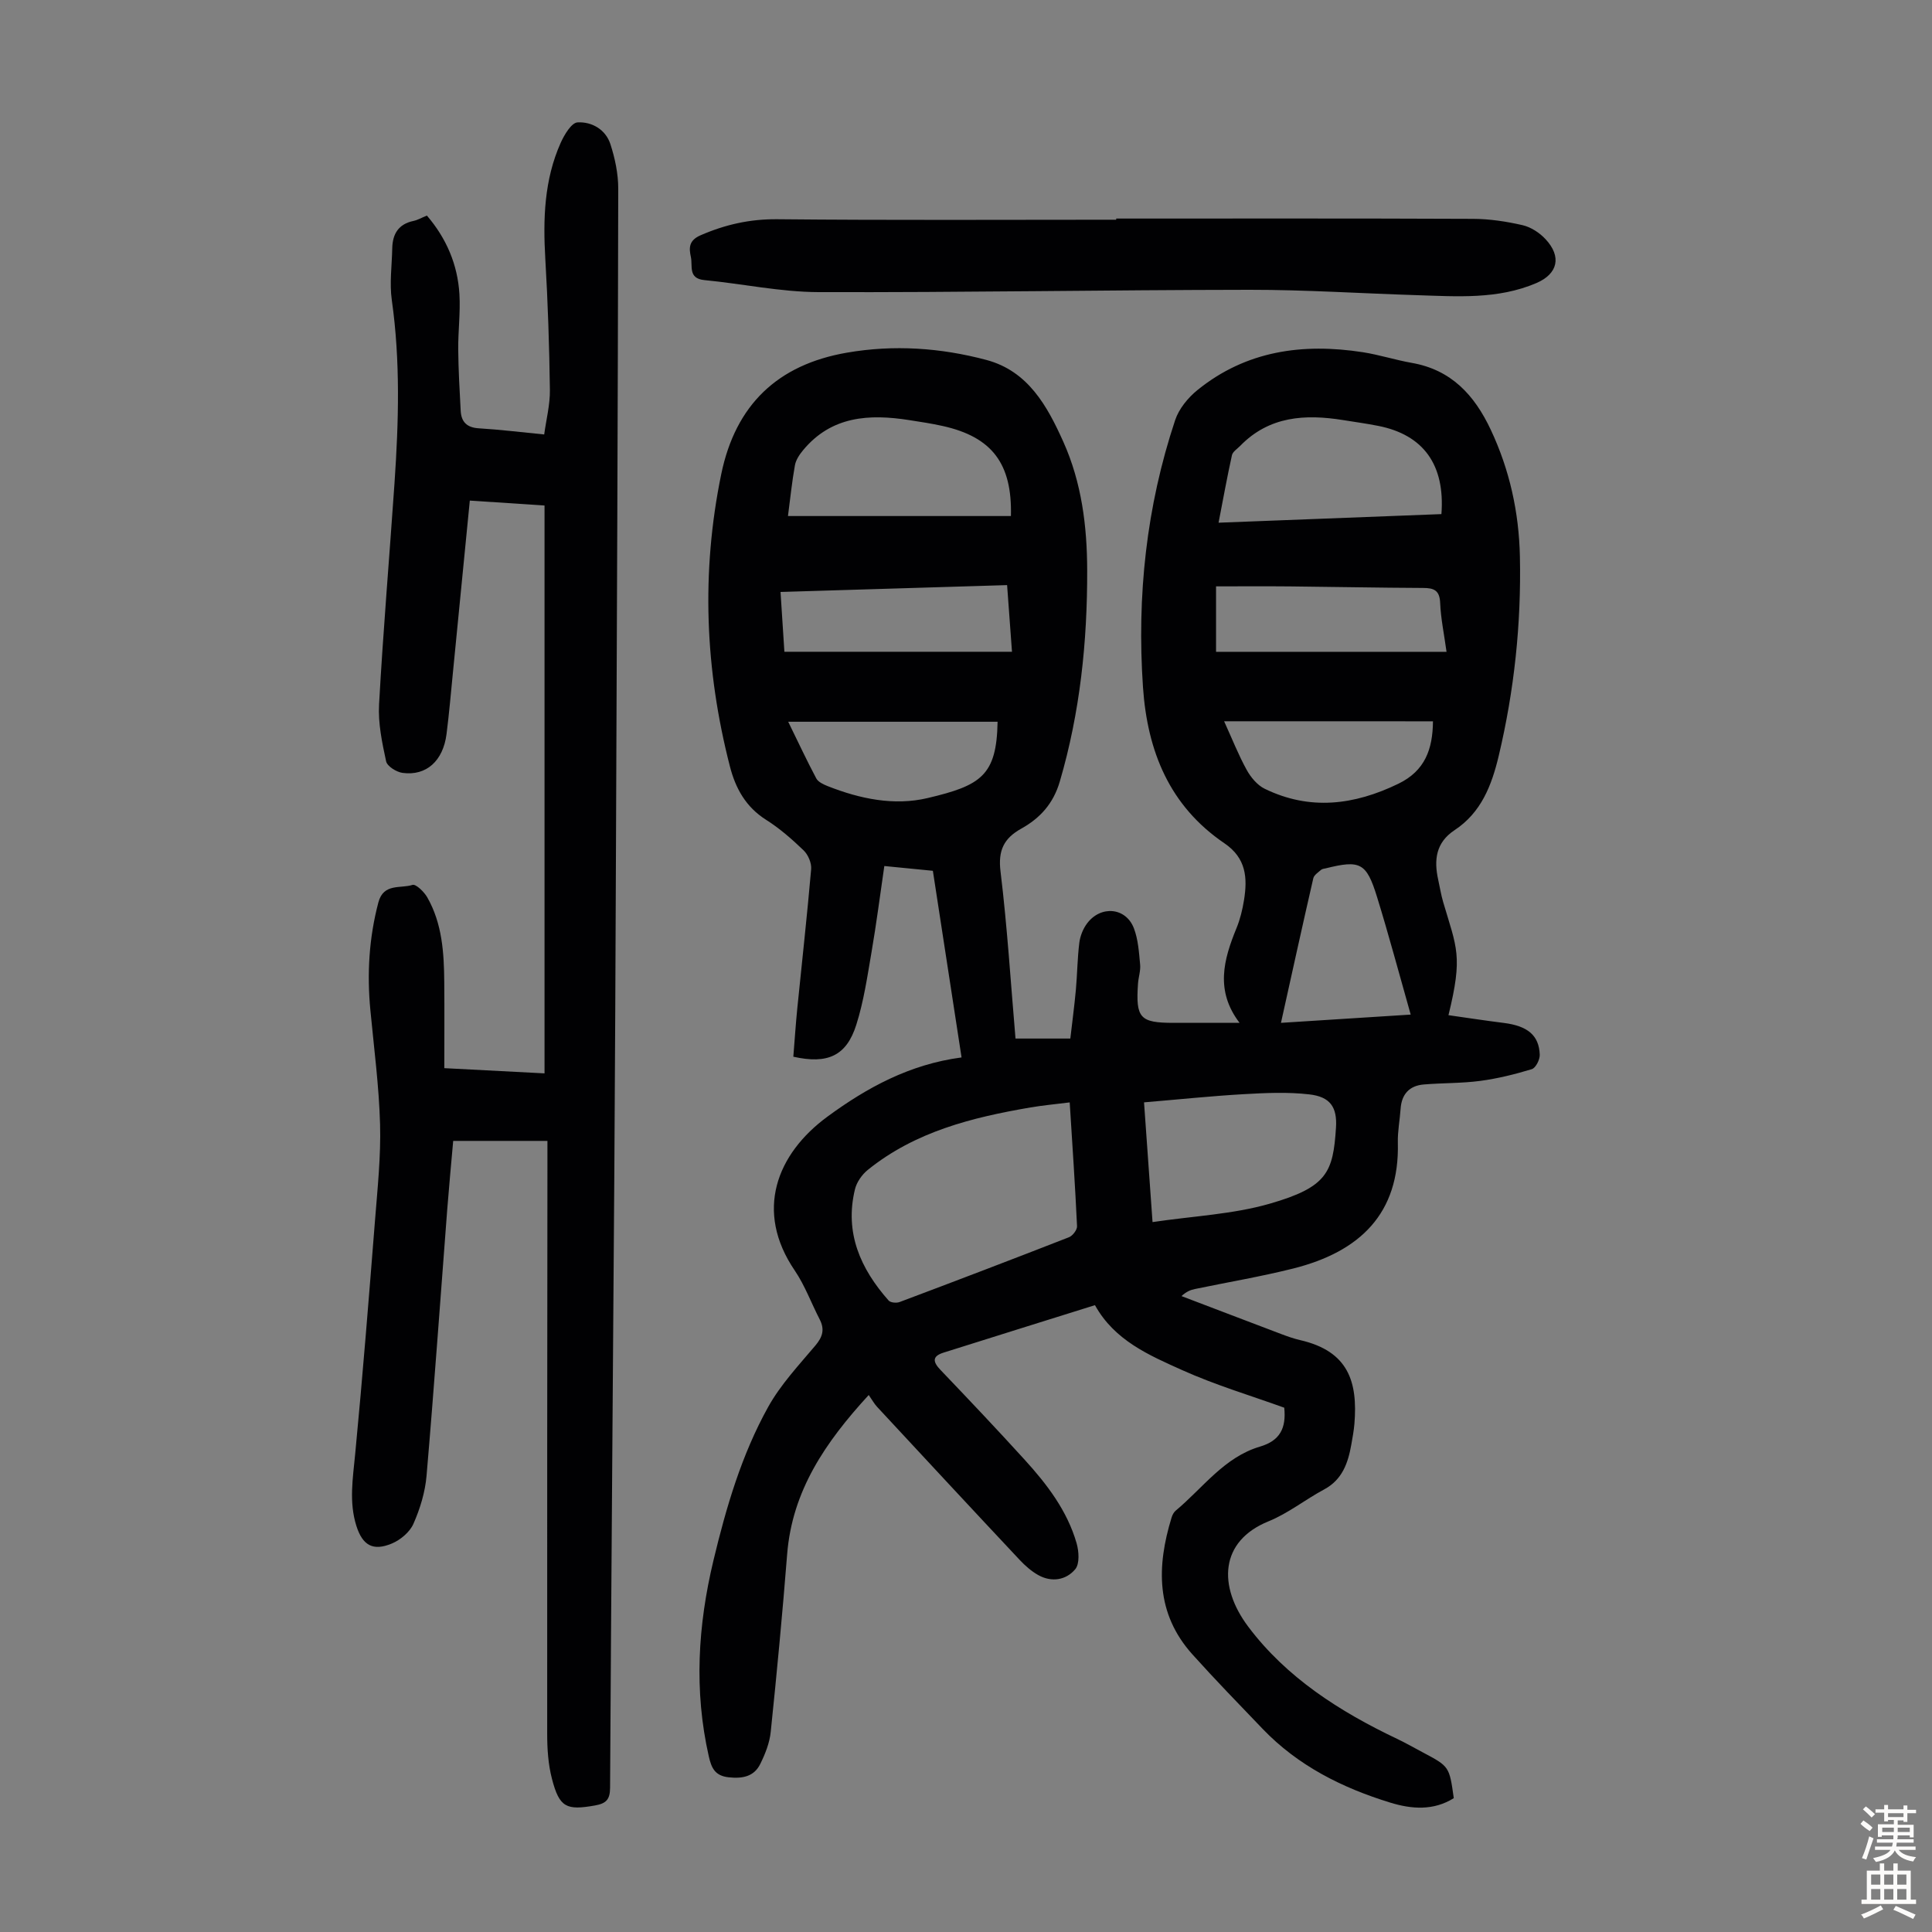
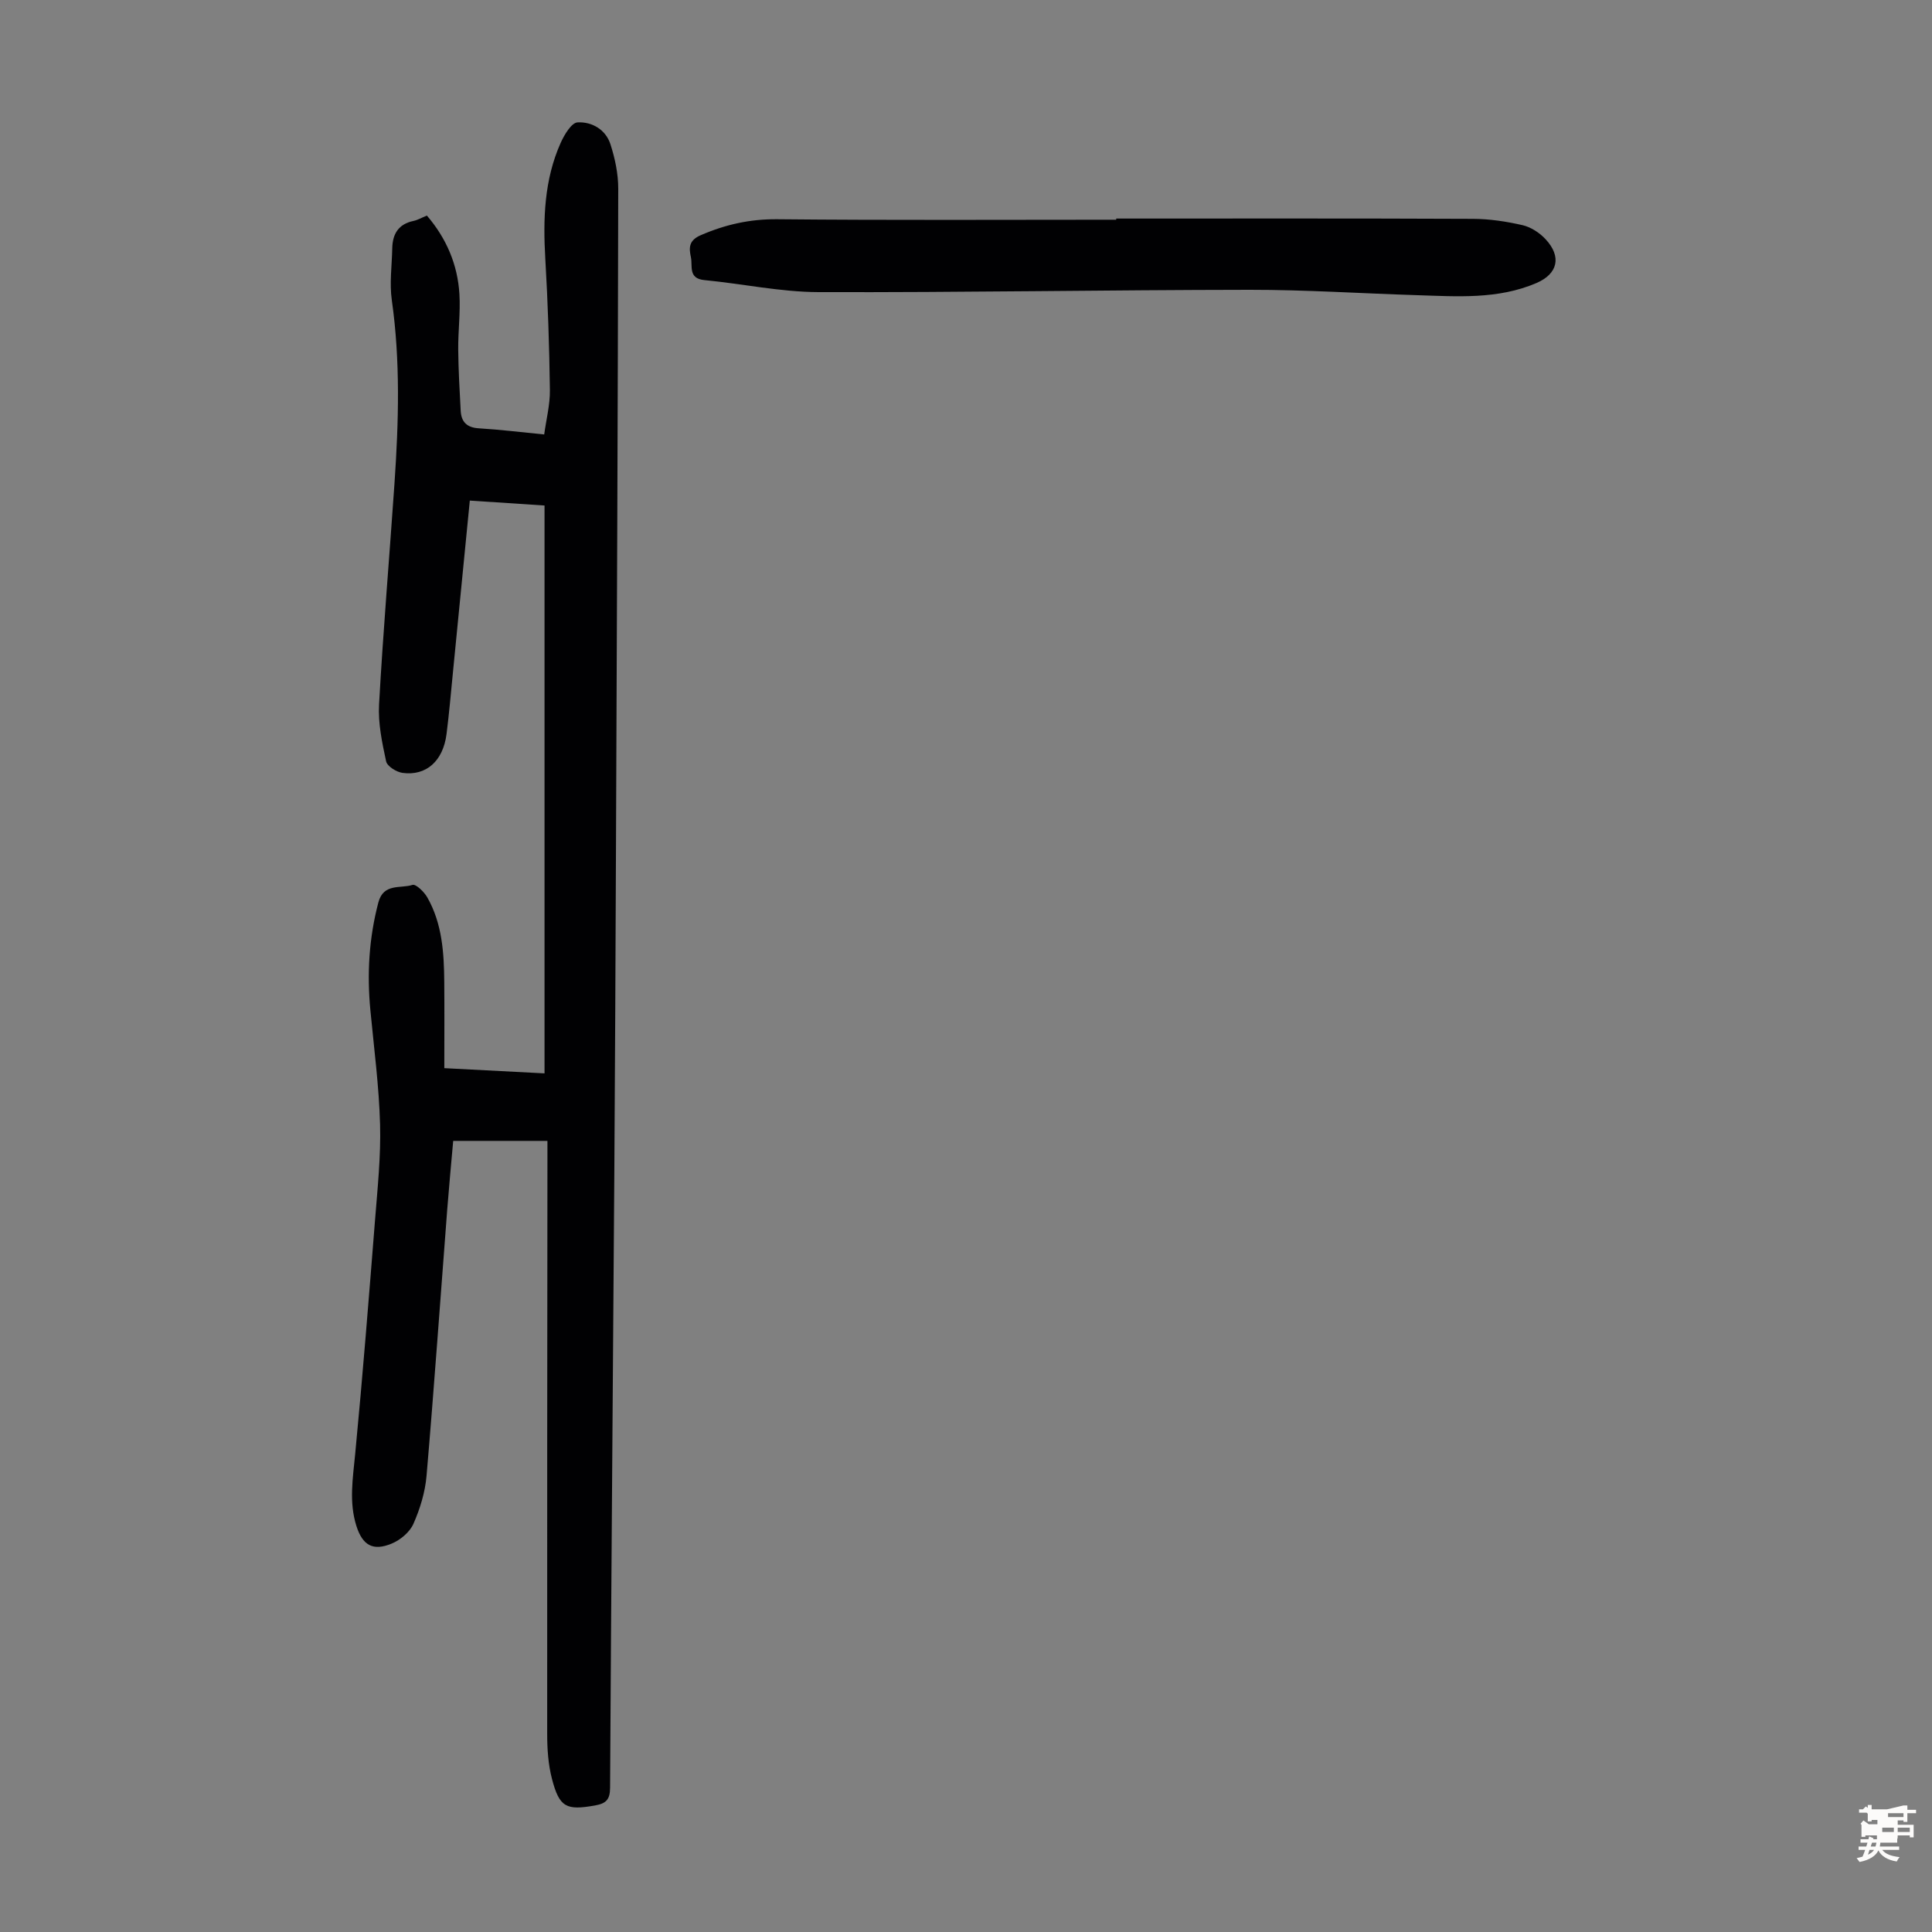
<svg xmlns="http://www.w3.org/2000/svg" enable-background="new 0 0 400 400" viewBox="0 0 400 400">
  <rect x="0" y="0" width="400" height="400" fill="#808080" stroke="none" />
  <g fill="#010103">
-     <path d="m199.08 218.93c-2.02-13.17-3.97-25.84-5.94-38.64-3.42-.34-6.61-.65-10.05-.99-.9 6.16-1.65 12.01-2.65 17.83-.87 5.06-1.61 10.19-3.16 15.06-2.03 6.4-5.91 8.19-13.03 6.59.27-3.31.49-6.71.83-10.1.96-9.57 2.03-19.14 2.86-28.72.11-1.27-.62-2.99-1.55-3.89-2.41-2.32-4.98-4.57-7.8-6.35-4.18-2.65-6.3-6.49-7.47-11.04-5.15-20.02-5.98-40.17-1.8-60.49 2.96-14.38 11.68-22.69 26-25.17 9.72-1.69 19.43-1.02 28.89 1.5 8.64 2.3 12.61 9.52 15.96 16.99 3.77 8.42 4.9 17.41 4.92 26.53.04 14.83-1.47 29.45-5.67 43.77-1.35 4.6-4.1 7.59-7.98 9.75-3.62 2.02-4.83 4.53-4.29 8.89 1.39 11.41 2.1 22.91 3.1 34.57h11.35c.38-3.33.84-6.72 1.15-10.12.29-3.23.31-6.49.71-9.7.17-1.38.75-2.86 1.58-3.98 2.84-3.83 8.06-3.37 9.72.97.89 2.32 1.05 4.97 1.29 7.49.13 1.3-.35 2.65-.44 3.99-.49 7.12.41 8.1 7.36 8.1h13.67c-5.08-6.65-3.31-13.09-.64-19.6.76-1.85 1.24-3.84 1.56-5.82.74-4.6.46-8.69-4.06-11.76-11.34-7.71-15.95-19-16.86-32.34-1.28-18.87.69-37.32 6.66-55.26.78-2.35 2.66-4.65 4.63-6.24 10.08-8.16 21.8-9.75 34.22-7.83 3.41.53 6.74 1.61 10.14 2.21 8.18 1.43 12.97 6.65 16.35 13.83 3.93 8.35 5.85 17.15 6.04 26.28.29 13.92-1.16 27.68-4.39 41.27-1.47 6.16-3.64 11.73-9.13 15.36-3.91 2.58-4.3 6.2-3.39 10.3.34 1.53.58 3.08 1.02 4.58 2.81 9.54 4.13 11.11 1.1 23.43 3.85.55 7.66 1.13 11.48 1.61 4.89.62 7.28 2.55 7.42 6.59.03 1.01-.84 2.73-1.65 2.98-3.49 1.06-7.07 1.95-10.69 2.43-3.86.51-7.79.41-11.68.74-2.98.25-4.58 2.01-4.79 5.03-.16 2.34-.63 4.68-.57 7.02.37 14.65-7.82 22.58-21.69 26.06-6.71 1.68-13.56 2.83-20.34 4.24-.87.18-1.71.5-2.77 1.46 6.92 2.63 13.83 5.28 20.76 7.9 1.25.47 2.53.92 3.83 1.22 10.04 2.31 11.91 8.7 11.22 17.29-.12 1.45-.39 2.88-.64 4.31-.68 3.82-1.84 7.27-5.63 9.31-3.9 2.09-7.45 4.95-11.51 6.6-10.17 4.12-10.47 13.48-4.21 21.81 7.92 10.55 18.94 17.58 30.8 23.22 1.82.86 3.56 1.87 5.34 2.81 5.51 2.92 5.5 2.92 6.42 9.48-4.2 2.62-8.69 2.29-13.16.92-9.96-3.06-19.09-7.63-26.42-15.27-4.88-5.09-9.8-10.15-14.51-15.39-7.62-8.46-7.45-18.23-4.33-28.38.16-.52.45-1.08.86-1.42 5.62-4.68 10.02-11.06 17.45-13.25 4.08-1.21 5.45-3.76 5.01-8.05-6.97-2.52-14.27-4.69-21.15-7.79-6.84-3.08-13.98-6.12-18.04-13.44-10.51 3.29-20.94 6.54-31.36 9.83-2.37.75-2.23 1.9-.62 3.58 5.88 6.15 11.73 12.33 17.45 18.62 4.61 5.07 8.78 10.52 10.72 17.23.49 1.69.67 4.29-.28 5.42-1.89 2.25-4.87 2.75-7.64 1.21-1.43-.8-2.72-1.94-3.85-3.14-9.88-10.53-19.7-21.11-29.53-31.7-.6-.65-1.04-1.46-1.73-2.45-9.01 9.81-15.85 19.85-16.89 32.98-.97 12.27-2.13 24.53-3.4 36.77-.23 2.27-1.14 4.56-2.16 6.63-1.3 2.65-3.72 3.08-6.56 2.77-2.81-.31-3.55-1.9-4.1-4.33-3.09-13.62-2.26-27.11.96-40.56 2.64-11.01 5.82-21.88 11.34-31.8 2.57-4.62 6.32-8.62 9.77-12.71 1.51-1.79 1.95-3.34.89-5.4-1.74-3.37-3.06-7.02-5.17-10.13-8.35-12.27-3.78-24.12 6.81-31.88 8.08-5.93 16.95-10.81 27.73-12.23zm22.39 9.31c-3.01.38-5.57.61-8.09 1.04-12.1 2.07-23.89 5-33.72 12.94-1.2.97-2.29 2.53-2.65 4.01-2.18 8.98 1.13 16.44 6.97 23.03.4.45 1.63.56 2.28.31 11.71-4.4 23.4-8.86 35.05-13.41.77-.3 1.72-1.54 1.68-2.29-.39-8.38-.96-16.74-1.52-25.63zm17.15 24.78c8.47-1.26 16.64-1.61 24.27-3.81 11.91-3.43 13.11-6.5 13.71-15.72.28-4.28-1.2-6.42-5.53-6.91-4.49-.52-9.1-.3-13.64-.04-6.77.39-13.53 1.1-20.57 1.69.59 8.3 1.15 16.29 1.76 24.79zm59.81-146.58c.78-10.23-3.74-16.41-13.05-18.26-2.41-.48-4.84-.81-7.26-1.2-7.88-1.27-15.34-.85-21.36 5.34-.61.62-1.54 1.2-1.7 1.93-1 4.52-1.82 9.07-2.77 13.97 15.73-.61 30.96-1.2 46.14-1.78zm-89.13.4c.28-10.87-3.93-16.37-14.11-18.64-2.29-.51-4.61-.86-6.93-1.22-8.29-1.3-16.11-.87-21.99 6.23-.75.9-1.49 2.01-1.69 3.12-.61 3.4-.96 6.85-1.44 10.51zm90.19 28.11c-.52-3.76-1.19-6.92-1.32-10.11-.1-2.61-1.27-3.11-3.54-3.11-9.16-.04-18.32-.23-27.49-.32-5.1-.05-10.2-.01-15.37-.01v13.55zm-90.98-13.81c-15.76.48-31.2.94-46.91 1.42.29 4.51.55 8.59.8 12.38h47.12c-.35-4.78-.65-8.98-1.01-13.8zm56.7 90.63c9.28-.59 18.23-1.16 26.86-1.71-2.38-8.38-4.52-16.43-6.98-24.39-2.19-7.08-3.49-7.66-10.61-5.89-.32.08-.72.1-.95.3-.6.53-1.46 1.07-1.62 1.74-2.27 9.85-4.43 19.73-6.7 29.95zm-11.77-62.44c1.66 3.64 2.96 6.96 4.67 10.06.85 1.54 2.19 3.16 3.72 3.91 9.36 4.56 18.54 3.4 27.7-1.04 5.53-2.69 7.1-7.18 7.15-12.92-14.3-.01-28.48-.01-43.24-.01zm-46.9.1c-14.49 0-28.7 0-43.35 0 2.05 4.18 3.83 8.01 5.81 11.73.4.75 1.49 1.25 2.37 1.6 6.68 2.64 13.75 4.11 20.68 2.47 11.02-2.6 14.3-4.63 14.49-15.8z" />
    <path d="m91.99 221.15c7.44.39 13.79.72 20.75 1.08 0-39.27 0-78.27 0-117.57-4.86-.32-10.05-.66-15.47-1.02-1.18 11.97-2.32 23.65-3.47 35.32-.43 4.34-.8 8.69-1.35 13.02-.71 5.56-4.18 8.7-9.1 8.04-1.27-.17-3.19-1.37-3.41-2.4-.83-3.86-1.68-7.87-1.46-11.77.85-15.29 2.15-30.56 3.2-45.85.86-12.63 1.23-25.24-.56-37.86-.5-3.5.02-7.14.09-10.72.06-2.98 1.28-5.03 4.4-5.68.86-.18 1.65-.65 2.77-1.11 4.03 4.69 6.38 10.14 6.74 16.3.22 3.78-.28 7.6-.25 11.4.04 4.24.28 8.48.51 12.71.12 2.33 1.3 3.5 3.79 3.64 4.34.26 8.67.8 13.5 1.27.42-3.1 1.22-6.16 1.18-9.21-.12-9.05-.42-18.11-.95-27.15-.48-8.25-.24-16.35 3.18-24.01.75-1.67 2.23-4.17 3.49-4.24 2.95-.17 5.82 1.46 6.81 4.51.95 2.94 1.62 6.11 1.62 9.18-.08 45.56-.28 91.12-.47 136.68-.09 22.39-.19 44.78-.34 67.16-.29 42.42-.64 84.84-.88 127.27-.01 2.43-.81 3.25-3.11 3.66-5.92 1.05-7.38.44-8.92-5.5-.78-2.98-.99-6.18-.99-9.28-.03-39.63.02-79.26.05-118.89 0-1.22 0-2.45 0-3.92-6.47 0-12.79 0-19.51 0-.41 4.64-.86 9.38-1.23 14.13-1.42 18.41-2.71 36.83-4.29 55.22-.29 3.38-1.34 6.82-2.72 9.94-.76 1.72-2.71 3.35-4.51 4.09-3.89 1.61-6.02.33-7.29-3.65-1.57-4.95-.73-9.9-.25-14.94 1.55-16.13 2.83-32.29 4.11-48.44.52-6.58 1.22-13.2 1.04-19.77-.22-7.9-1.26-15.78-2.01-23.67-.72-7.53-.28-14.94 1.66-22.29 1.07-4.03 4.59-2.82 7.06-3.62.7-.23 2.42 1.44 3.07 2.59 3.09 5.43 3.46 11.49 3.51 17.56.05 5.78.01 11.57.01 17.79z" />
    <path d="m231.1 45.25c24.62 0 49.24-.05 73.86.06 3.43.01 6.92.54 10.27 1.31 1.73.4 3.53 1.57 4.76 2.9 3.37 3.61 2.56 7.17-1.89 9.08-8 3.43-16.44 2.77-24.81 2.51-11.51-.36-23.02-1.12-34.54-1.11-29.77.03-59.53.57-89.3.48-7.87-.03-15.73-1.73-23.62-2.49-3.41-.33-2.39-2.93-2.79-4.77-.41-1.88-.46-3.44 2.01-4.51 5.11-2.22 10.2-3.37 15.86-3.32 23.39.23 46.79.1 70.19.1 0-.1 0-.17 0-.24z" />
  </g>
-   <path d="m385.2 377.6.6-.7c.6.4 1.3.9 1.9 1.5l-.6.7c-.8-.5-1.4-1-1.9-1.5zm.3 7.1c.6-1.4 1.1-2.9 1.5-4.5.3.1.6.3.9.4-.5 1.4-1 2.9-1.5 4.4zm.2-10.1.6-.6c.7.5 1.3 1.1 1.9 1.6l-.7.7c-.6-.6-1.2-1.2-1.8-1.7zm8.4-.8h.8v.9h1.8v.7h-1.8v1.8h-.8v-.3h-1.2v.9h3.3v2.6h-.8v-.4h-2.5c0 .3 0 .6-.1.8h3.4v.7h-3.5c0 .3-.1.6-.1.8h4v.7h-3.5c.7.9 1.9 1.3 3.6 1.5-.2.2-.4.5-.6.9-1.9-.3-3.2-1.1-3.8-2.3-.5 1.1-1.8 2-3.9 2.4-.2-.3-.4-.5-.6-.8 1.9-.4 3.1-.9 3.6-1.7h-3.2v-.7h3.5c.1-.2.1-.5.2-.8h-3.3v-.7h3.4c0-.2 0-.5 0-.8h-2.4v.3h-.8v-2.6h3.3v-.9h-1.2v.3h-.8v-1.8h-1.8v-.7h1.8v-.9h.8v.9h3.2zm-4.4 5.5h2.4c0-.3 0-.6 0-.9h-2.4zm1.2-3.1h3.2v-.8h-3.2zm4.4 2.2h-2.4v.9h2.5v-.9z" fill="#fcfbfa" />
-   <path d="m389.2 385.8h.9v1.5h1.9v-1.5h.9v1.5h2.7v6h1.1v.9h-11.3v-.9h1.1v-6h2.7zm.2 8.7.5.8c-1.2.6-2.5 1.3-4 1.9-.2-.3-.3-.6-.6-.8 1.6-.6 3-1.3 4.1-1.9zm-2-4.3h1.9v-2.1h-1.9zm0 3.1h1.9v-2.2h-1.9zm2.7-3.1h1.9v-2.1h-1.9zm0 3.1h1.9v-2.2h-1.9zm2.4 1.3c1.4.6 2.7 1.2 4.1 1.8l-.5.9c-1.5-.7-2.8-1.4-4.1-1.9zm2.2-6.5h-1.9v2.1h1.9zm-1.9 5.2h1.9v-2.2h-1.9z" fill="#fcfbfa" />
+   <path d="m385.2 377.6.6-.7c.6.4 1.3.9 1.9 1.5l-.6.7c-.8-.5-1.4-1-1.9-1.5zm.3 7.1c.6-1.4 1.1-2.9 1.5-4.5.3.1.6.3.9.4-.5 1.4-1 2.9-1.5 4.4zm.2-10.1.6-.6c.7.5 1.3 1.1 1.9 1.6l-.7.7c-.6-.6-1.2-1.2-1.8-1.7zm8.4-.8h.8v.9h1.8v.7h-1.8v1.8h-.8v-.3h-1.2v.9h3.3v2.6h-.8v-.4h-2.5c0 .3 0 .6-.1.8v.7h-3.5c0 .3-.1.6-.1.8h4v.7h-3.5c.7.9 1.9 1.3 3.6 1.5-.2.2-.4.5-.6.9-1.9-.3-3.2-1.1-3.8-2.3-.5 1.1-1.8 2-3.9 2.4-.2-.3-.4-.5-.6-.8 1.9-.4 3.1-.9 3.6-1.7h-3.2v-.7h3.5c.1-.2.1-.5.2-.8h-3.3v-.7h3.4c0-.2 0-.5 0-.8h-2.4v.3h-.8v-2.6h3.3v-.9h-1.2v.3h-.8v-1.8h-1.8v-.7h1.8v-.9h.8v.9h3.2zm-4.4 5.5h2.4c0-.3 0-.6 0-.9h-2.4zm1.2-3.1h3.2v-.8h-3.2zm4.4 2.2h-2.4v.9h2.5v-.9z" fill="#fcfbfa" />
</svg>